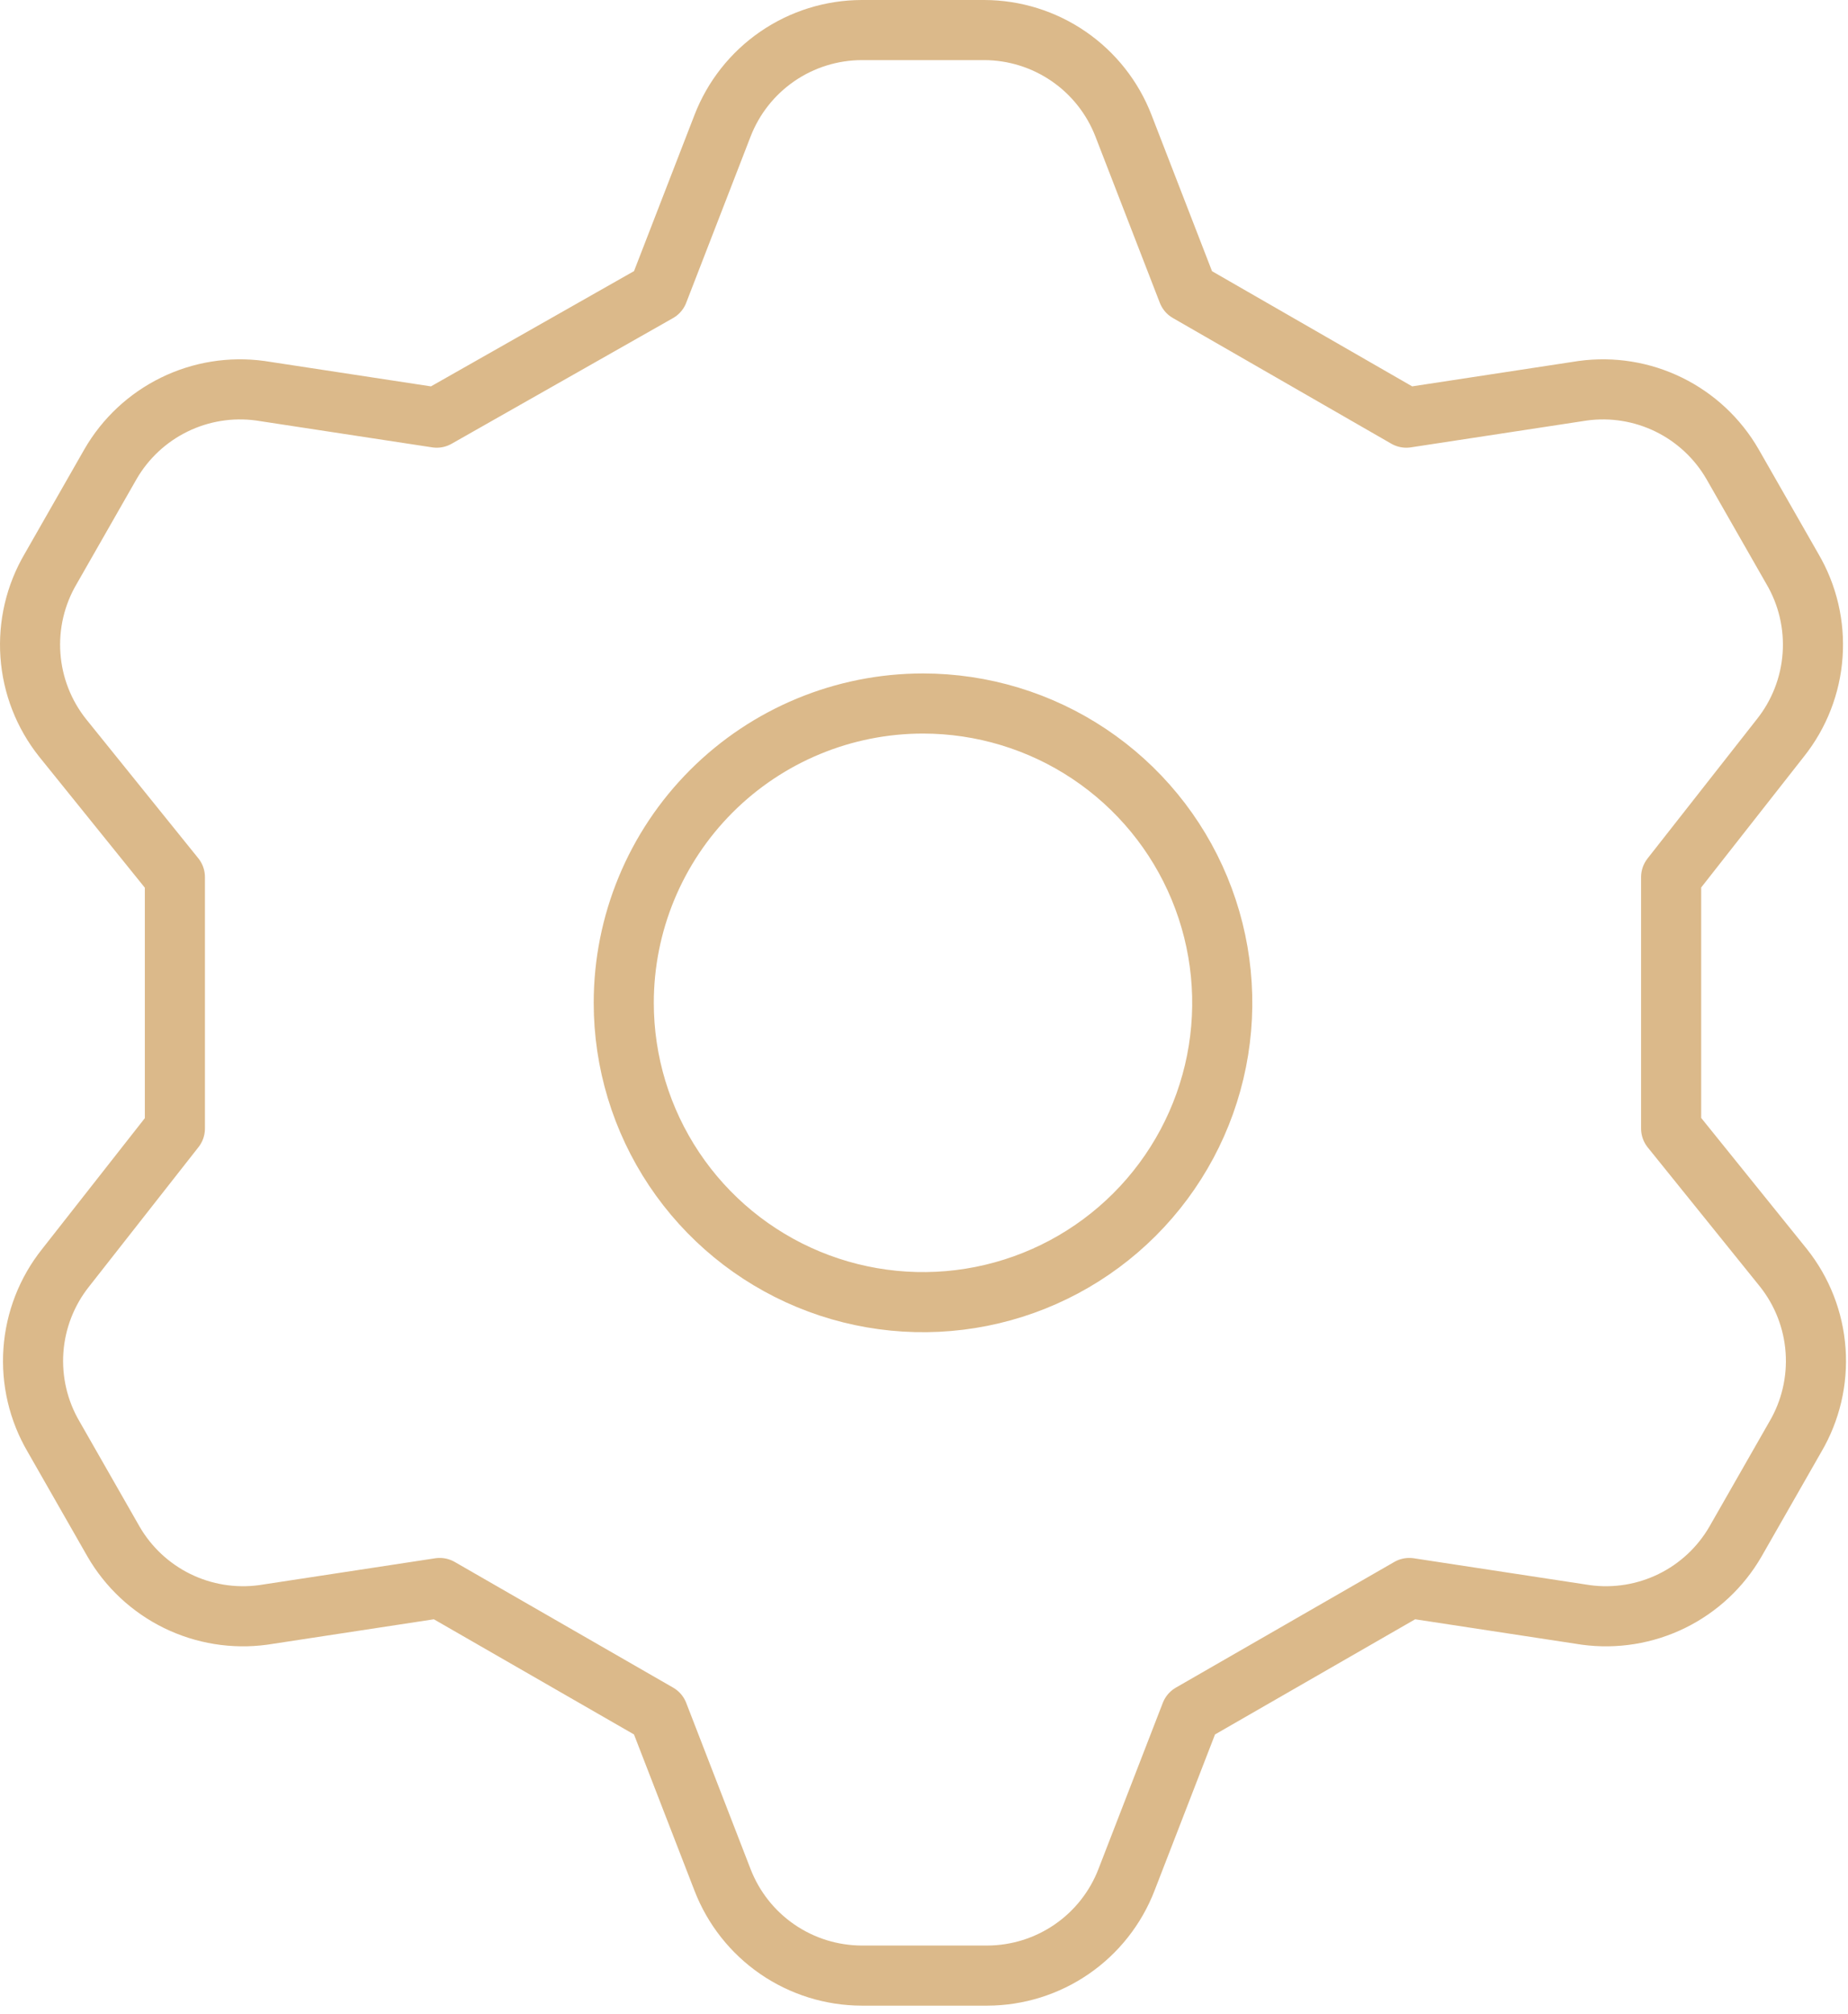
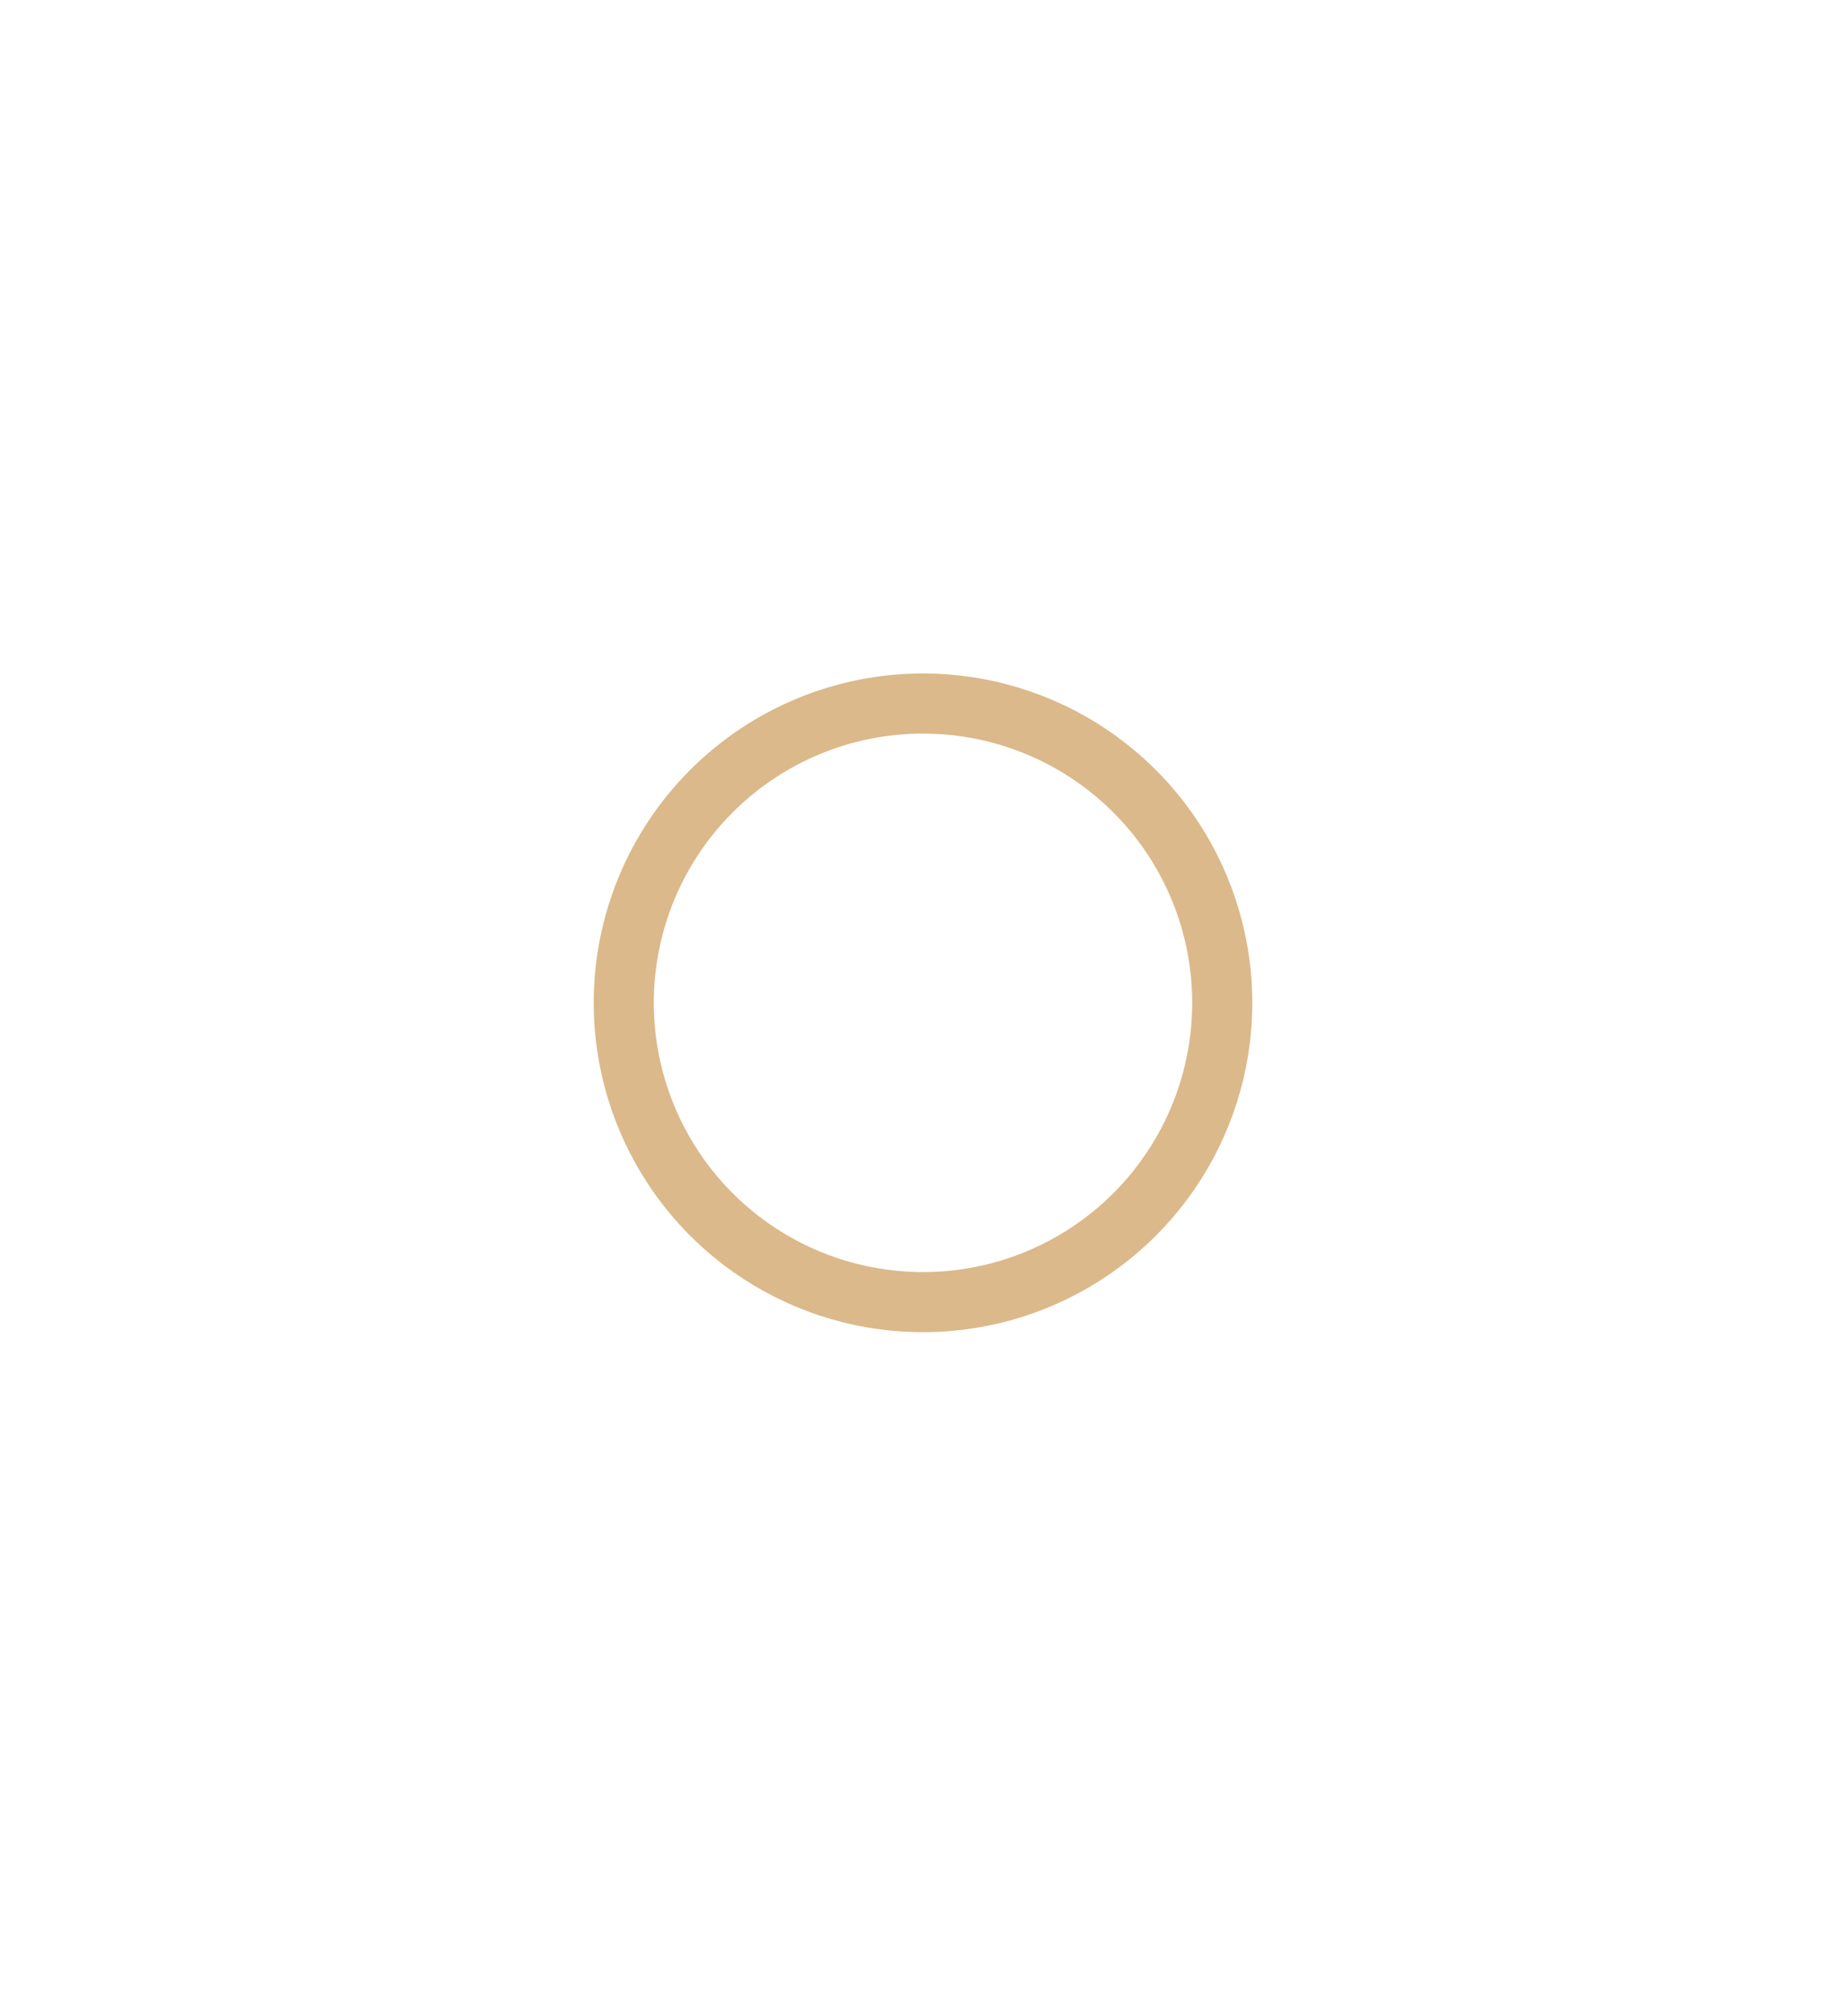
<svg xmlns="http://www.w3.org/2000/svg" width="123" height="134" viewBox="0 0 123 134" fill="none">
-   <path d="M48.089 8.374L43.807 19.428L29.068 27.793L17.316 26.001C15.359 25.735 13.368 26.057 11.595 26.926C9.821 27.795 8.346 29.172 7.357 30.881L3.374 37.852C2.353 39.588 1.883 41.593 2.025 43.602C2.167 45.611 2.915 47.53 4.17 49.105L11.64 58.367V75.098L4.37 84.36C3.114 85.935 2.366 87.854 2.224 89.863C2.082 91.872 2.552 93.877 3.573 95.613L7.556 102.584C8.546 104.293 10.021 105.67 11.794 106.539C13.567 107.407 15.559 107.73 17.515 107.464L29.267 105.672L43.807 114.037L48.089 125.091C48.811 126.963 50.082 128.573 51.734 129.71C53.387 130.848 55.345 131.459 57.351 131.465H65.716C67.722 131.459 69.68 130.848 71.332 129.71C72.985 128.573 74.256 126.963 74.978 125.091L79.26 114.037L93.8 105.672L105.552 107.464C107.508 107.73 109.5 107.407 111.273 106.539C113.047 105.67 114.521 104.293 115.51 102.584L119.494 95.613C120.515 93.877 120.985 91.872 120.842 89.863C120.701 87.854 119.952 85.935 118.697 84.36L111.228 75.098V58.367L118.498 49.105C119.753 47.53 120.502 45.611 120.643 43.602C120.786 41.593 120.316 39.588 119.295 37.852L115.311 30.881C114.322 29.172 112.847 27.795 111.074 26.926C109.301 26.057 107.309 25.735 105.352 26.001L93.601 27.793L79.061 19.428L74.779 8.374C74.056 6.502 72.786 4.892 71.133 3.755C69.481 2.618 67.523 2.006 65.517 2H57.351C55.345 2.006 53.387 2.618 51.734 3.755C50.082 4.892 48.811 6.502 48.089 8.374Z" stroke="#DBB98A" stroke-width="4" stroke-linecap="round" stroke-linejoin="round" />
  <path d="M44.873 77.799C42.684 74.523 41.516 70.672 41.516 66.733C41.516 61.451 43.614 56.385 47.35 52.649C51.085 48.914 56.151 46.815 61.434 46.815C65.373 46.815 69.224 47.984 72.499 50.172C75.775 52.361 78.328 55.471 79.835 59.111C81.343 62.751 81.737 66.755 80.969 70.619C80.2 74.483 78.303 78.031 75.518 80.817C72.732 83.603 69.183 85.5 65.32 86.268C61.456 87.037 57.451 86.642 53.812 85.135C50.172 83.627 47.061 81.074 44.873 77.799Z" stroke="#DBB98A" stroke-width="4" stroke-linecap="round" stroke-linejoin="round" />
</svg>